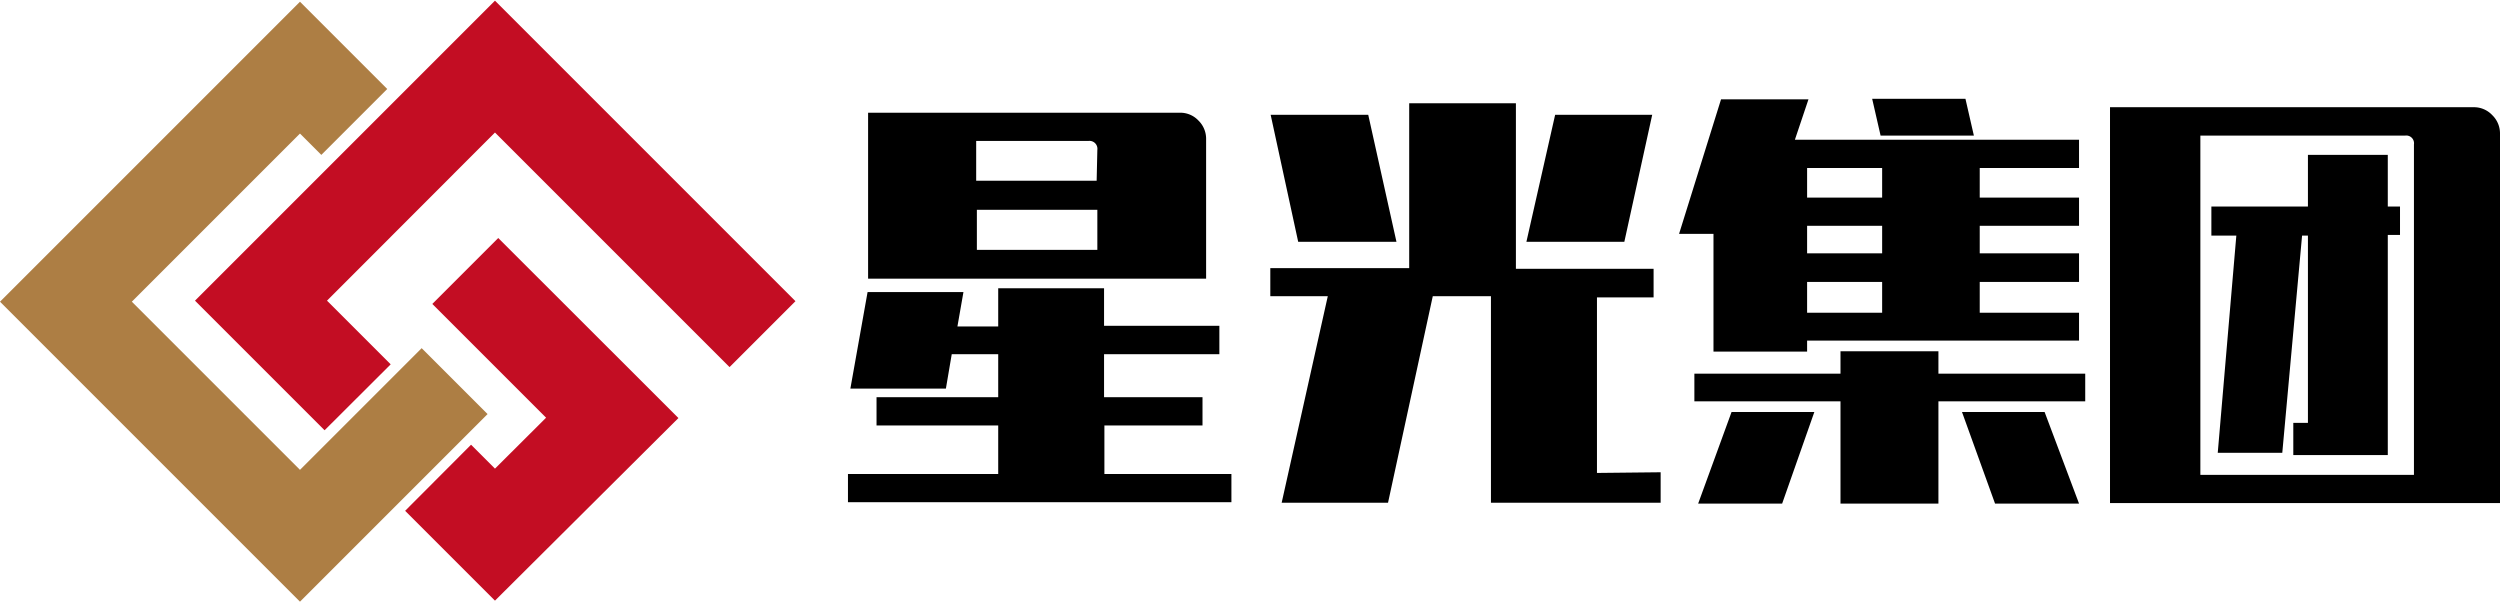
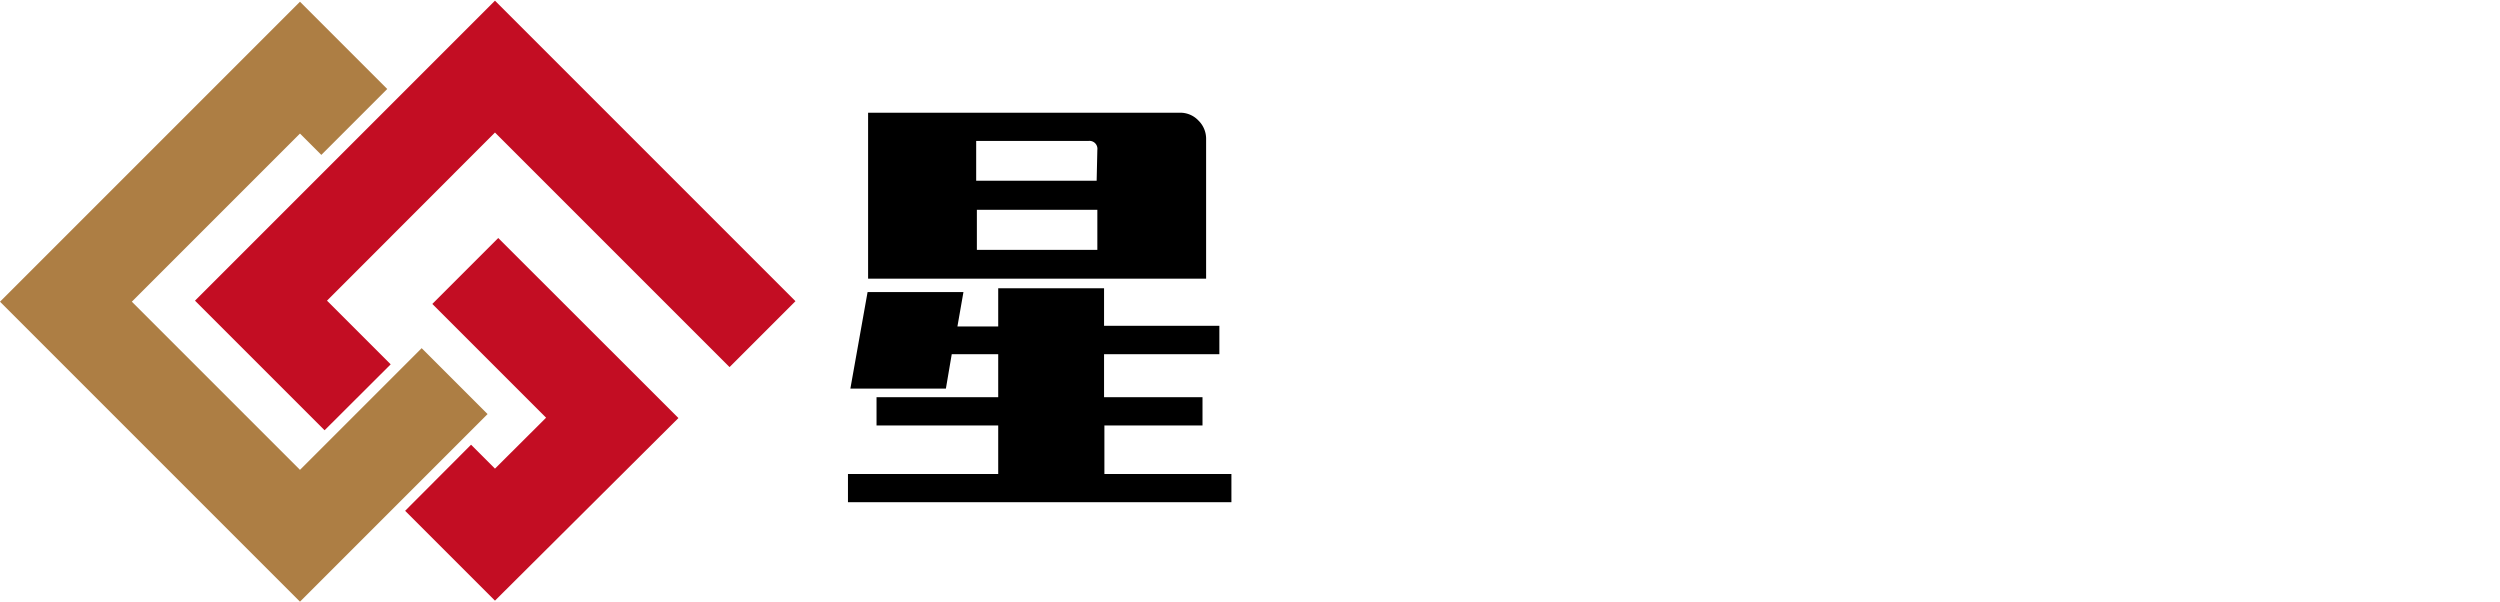
<svg xmlns="http://www.w3.org/2000/svg" id="图层_1" data-name="图层 1" viewBox="0 0 145.26 35">
  <defs>
    <style>.cls-1{fill:#c30d23;}.cls-2{fill:#ad7e44;}</style>
  </defs>
  <polygon class="cls-1" points="25.12 17.66 31.73 24.27 28.76 27.23 27.37 25.84 23.54 29.68 28.76 34.9 39.42 24.29 28.95 13.83 25.12 17.66" />
  <polygon class="cls-1" points="28.76 0.04 11.33 17.47 18.86 25 22.7 21.17 19 17.47 28.76 7.7 42.39 21.33 46.22 17.5 28.76 0.04" />
  <polygon class="cls-2" points="24.5 20.23 17.43 27.3 7.66 17.53 17.43 7.76 18.67 9 22.5 5.17 17.43 0.1 0 17.53 17.43 34.96 28.33 24.06 24.5 20.23" />
  <path d="M71.55,27.54v1.64H49.27V27.54H58V24.72H50.93V23.08H58v-2.5h-2.7l-.34,2H49.41l1-5.61h5.57l-.35,2H58V16.75h6.15v2.18h6.7v1.65h-6.7v2.5h5.72v1.64H64.17v2.82ZM70.08,16.19H50.44V6.55H68.56A1.44,1.44,0,0,1,69.63,7a1.48,1.48,0,0,1,.45,1.09ZM63.76,8.71a.46.46,0,0,0-.52-.52H56.72V10.5h7Zm0,3.48h-7v2.33h7Z" />
-   <path d="M96.49,27.44v1.77H86.63v-12H83.25l-2.6,12H74.47l2.68-12H73.81V15.58h8.07V6h6.2v9.62h8v1.66H92.79v10.2ZM75.43,14.05l-1.6-7.38H79.5l1.64,7.38Zm18.95,0H88.69l1.67-7.38H96Z" />
-   <path d="M99.56,13.59h-2L100,5.77h5.08l-.79,2.35h16.51V9.76h-5.77v1.72h5.77v1.64h-5.77v1.6h5.77v1.66h-5.77v1.79h5.77v1.62H105v.64H99.56Zm21.6,8.12v1.61h-8.53v5.94h-5.69V23.32H98.45V21.71h8.49v-1.3h5.69v1.3Zm-20.55,2.23h4.81l-1.87,5.32H98.67ZM105,11.48h4.36V9.76H105Zm0,3.24h4.36v-1.6H105Zm0,3.45h4.36V16.38H105Zm4.27-10.29-.49-2.14h5.42l.49,2.14Zm9.53,16.06,2,5.32h-4.88L114,23.94Z" />
-   <path d="M144.81,6.69a1.48,1.48,0,0,1,.45,1.09V29.23H122.6v-23h21.14A1.45,1.45,0,0,1,144.81,6.69Zm-4.55,1.7a.45.45,0,0,0-.52-.51H127.85V27.59h12.41ZM138.74,12h.71v1.65h-.71V26.44h-5.49V24.57h.85V13.69h-.34l-1.15,12.62h-3.75l1.08-12.62h-1.45V12h5.61v-3h4.64Z" />
</svg>